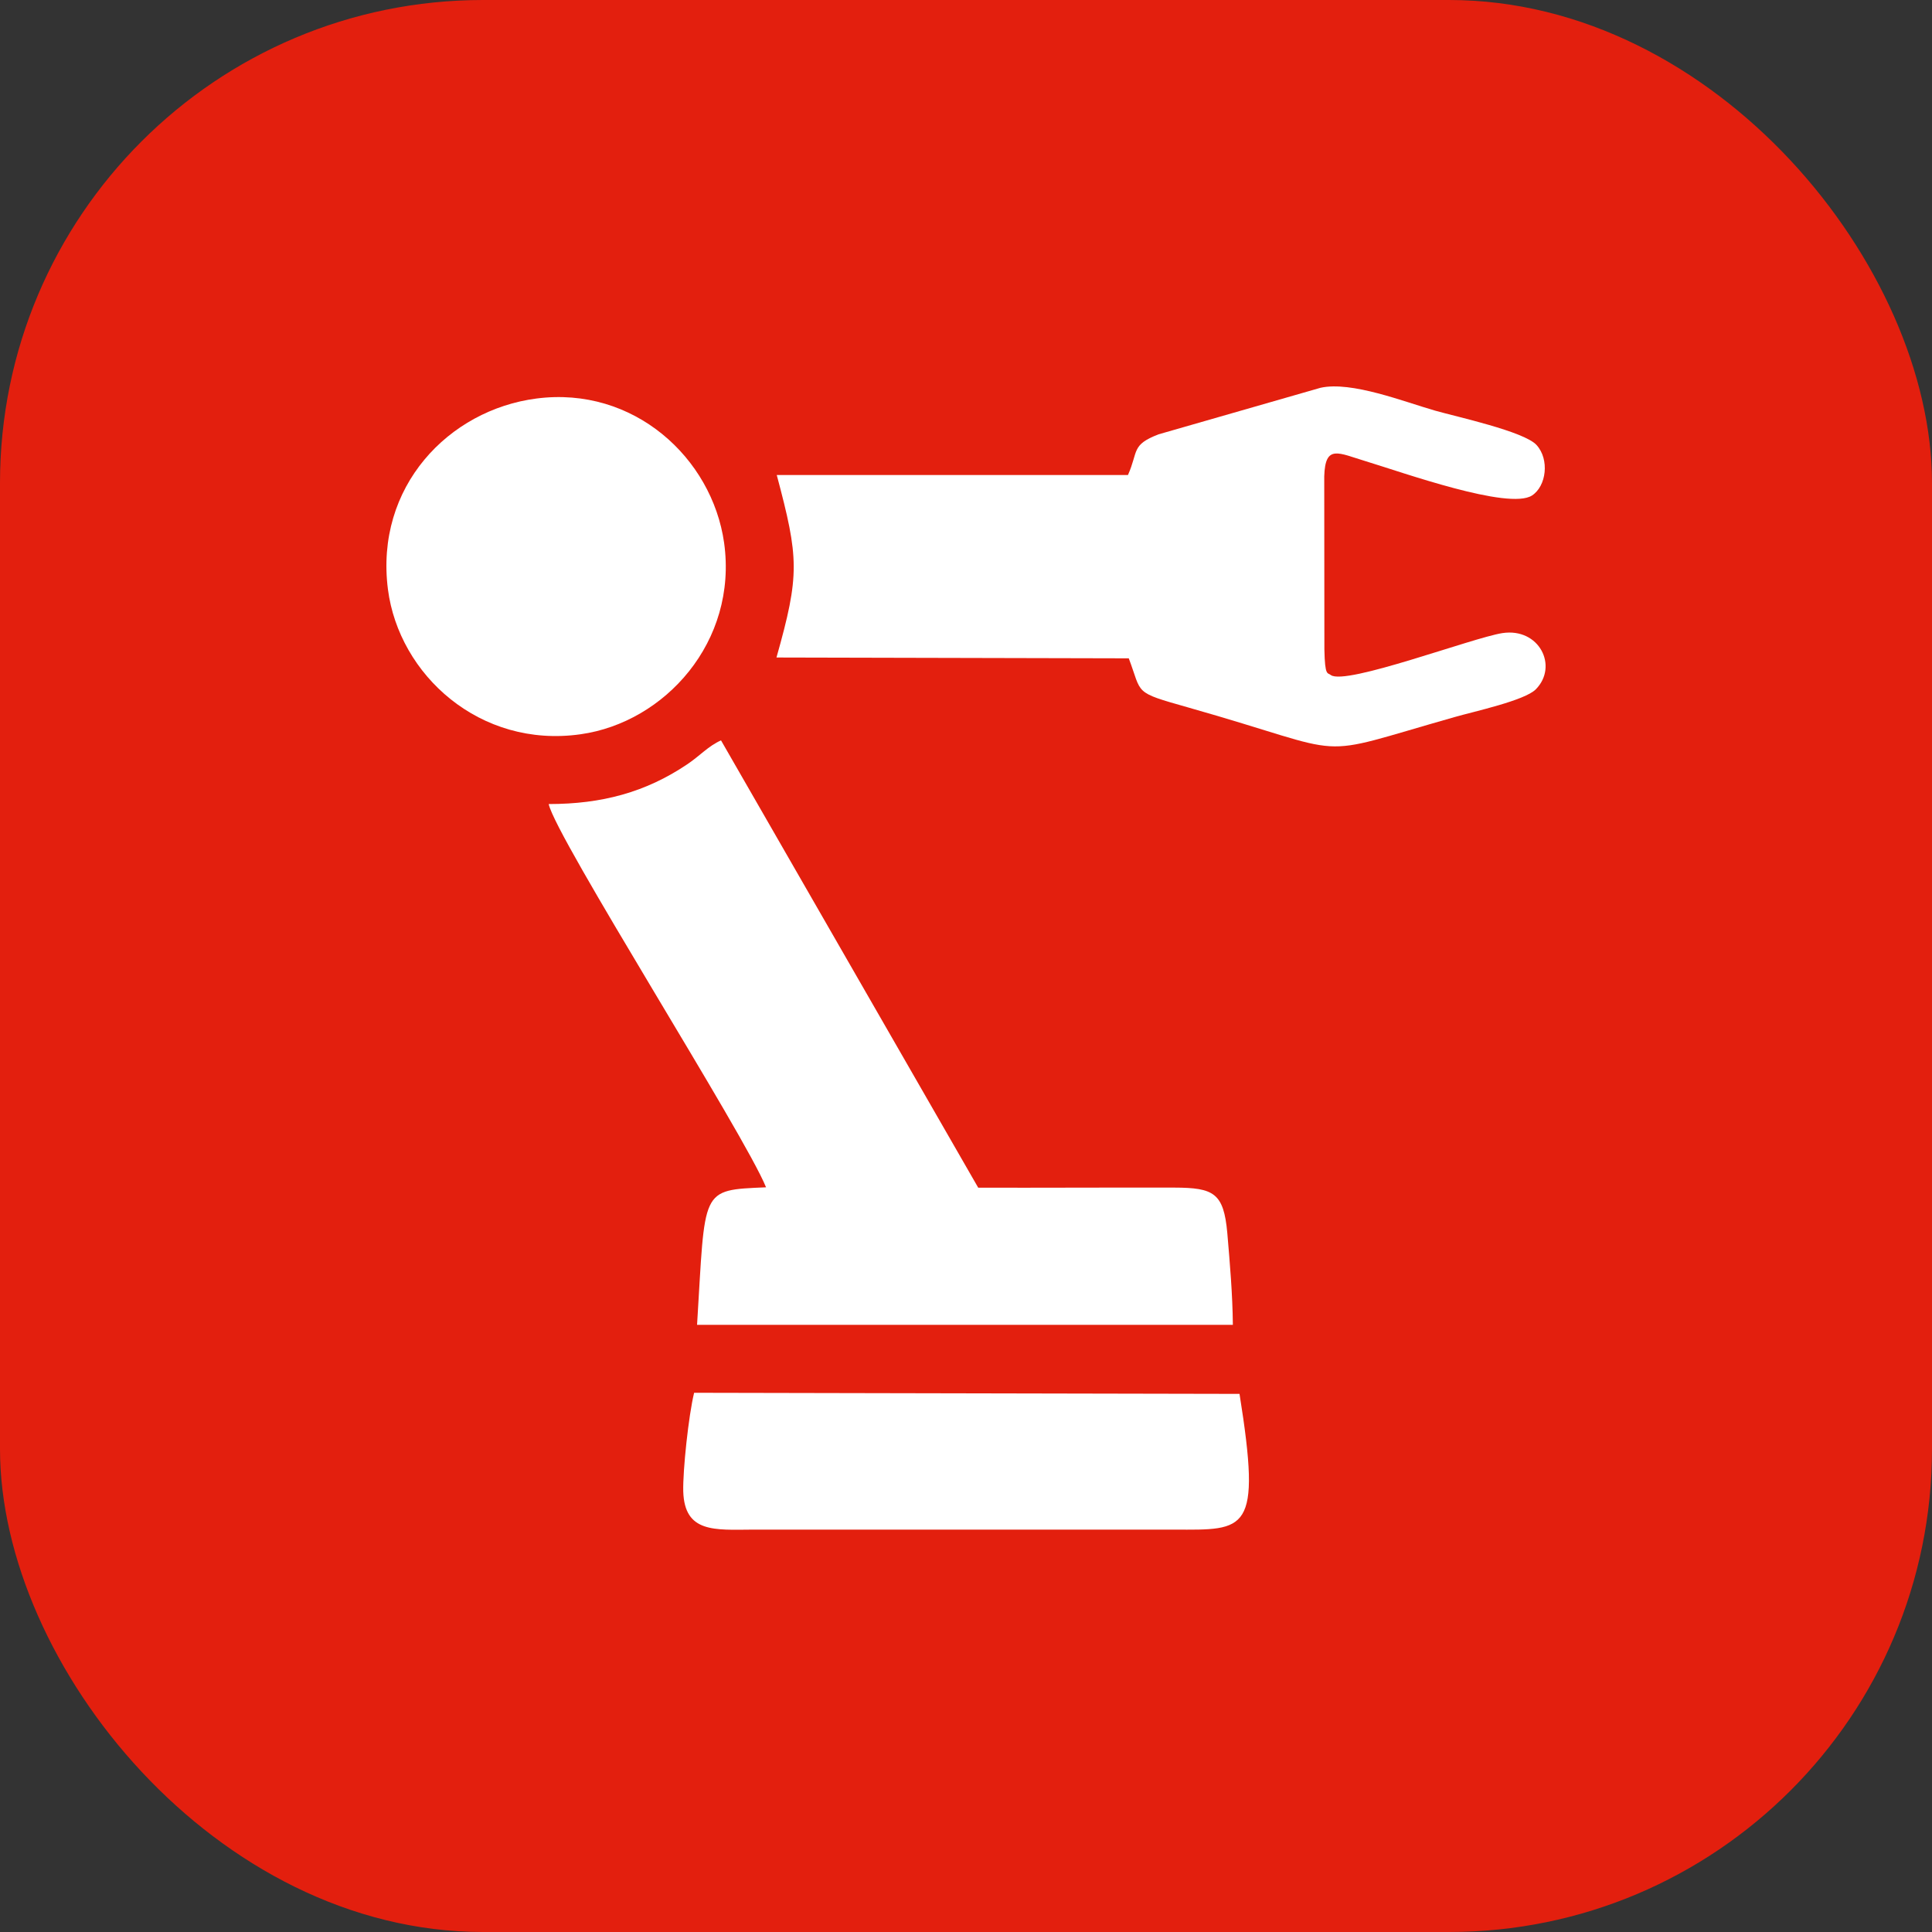
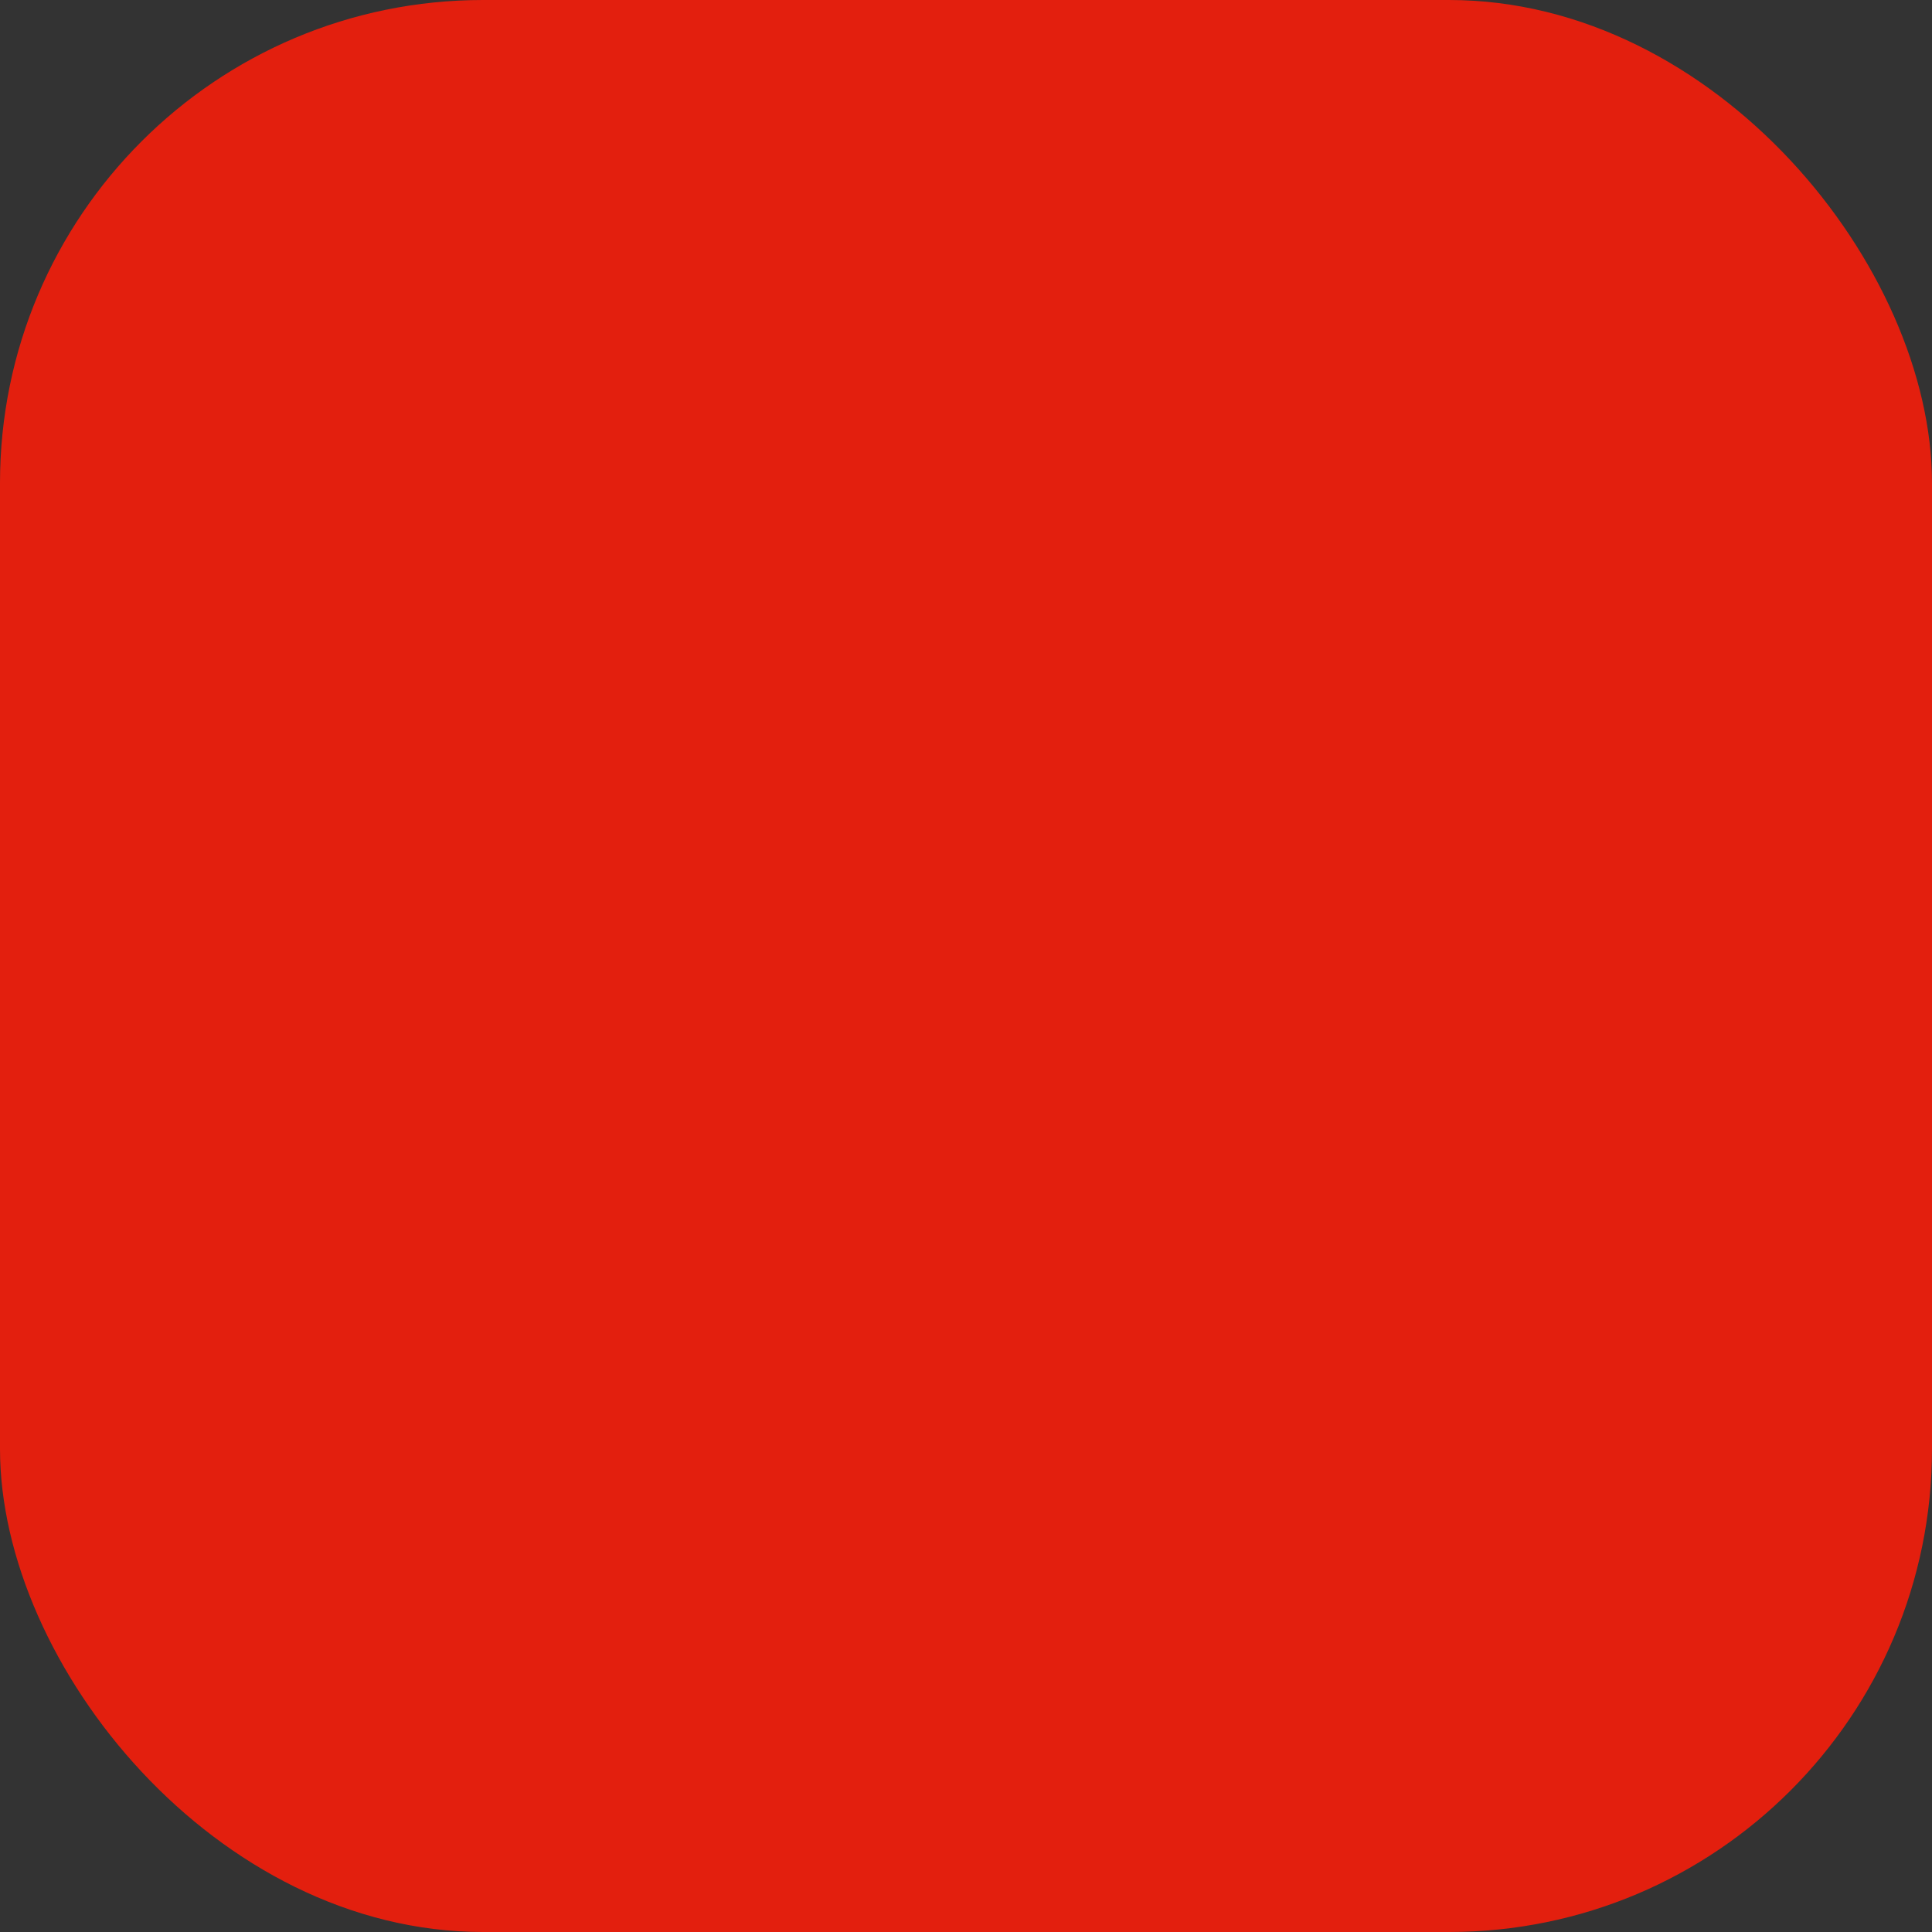
<svg xmlns="http://www.w3.org/2000/svg" width="40" height="40" viewBox="0 0 40 40" fill="none">
  <rect x="0" y="0" width="40" height="40" fill="#333333" stroke="none" />
  <rect width="40" height="40" rx="10" fill="#E31F0E" />
  <g clip-path="url(#clip0_1127_146)">
    <path fill-rule="evenodd" clip-rule="evenodd" d="M11.36 16.647C11.505 17.337 15.424 23.497 15.86 24.582C14.481 24.642 14.608 24.596 14.432 27.429H25.525C25.519 26.8 25.464 26.162 25.41 25.528C25.335 24.7 25.133 24.59 24.311 24.588C22.961 24.585 21.605 24.593 20.253 24.59L14.928 15.329C14.666 15.444 14.49 15.649 14.227 15.825C13.365 16.405 12.456 16.647 11.36 16.647Z" fill="white" />
    <path fill-rule="evenodd" clip-rule="evenodd" d="M23.353 9.835H16.082C16.541 11.559 16.561 11.894 16.076 13.613L23.37 13.63C23.653 14.377 23.451 14.322 24.596 14.646C28.138 15.649 27.034 15.719 30.12 14.845C30.523 14.729 31.568 14.504 31.798 14.271C32.269 13.792 31.867 12.99 31.103 13.108C30.48 13.206 27.858 14.198 27.553 13.976C27.486 13.919 27.431 14.014 27.42 13.446L27.417 9.863C27.437 9.191 27.708 9.379 28.285 9.552C29.038 9.78 31.236 10.567 31.718 10.259C32.017 10.065 32.084 9.512 31.813 9.214C31.559 8.932 30.146 8.626 29.713 8.502C29.076 8.32 27.98 7.885 27.339 8.029L23.988 8.992C23.414 9.212 23.572 9.344 23.353 9.835Z" fill="white" />
    <path fill-rule="evenodd" clip-rule="evenodd" d="M11.107 8.251C9.292 8.485 7.758 10.077 8.032 12.203C8.26 13.968 9.933 15.499 12.021 15.202C13.763 14.957 15.277 13.287 14.992 11.239C14.743 9.48 13.12 7.989 11.107 8.251Z" fill="white" />
    <path fill-rule="evenodd" clip-rule="evenodd" d="M25.663 28.859L14.371 28.836C14.256 29.306 14.135 30.446 14.146 30.878C14.172 31.741 14.798 31.674 15.591 31.669H24.308C25.802 31.674 26.125 31.749 25.663 28.859Z" fill="white" />
  </g>
  <defs>
    <clipPath id="clip0_1127_146">
-       <rect width="24" height="23.672" fill="white" transform="translate(8 8)" />
-     </clipPath>
+       </clipPath>
  </defs>
</svg>